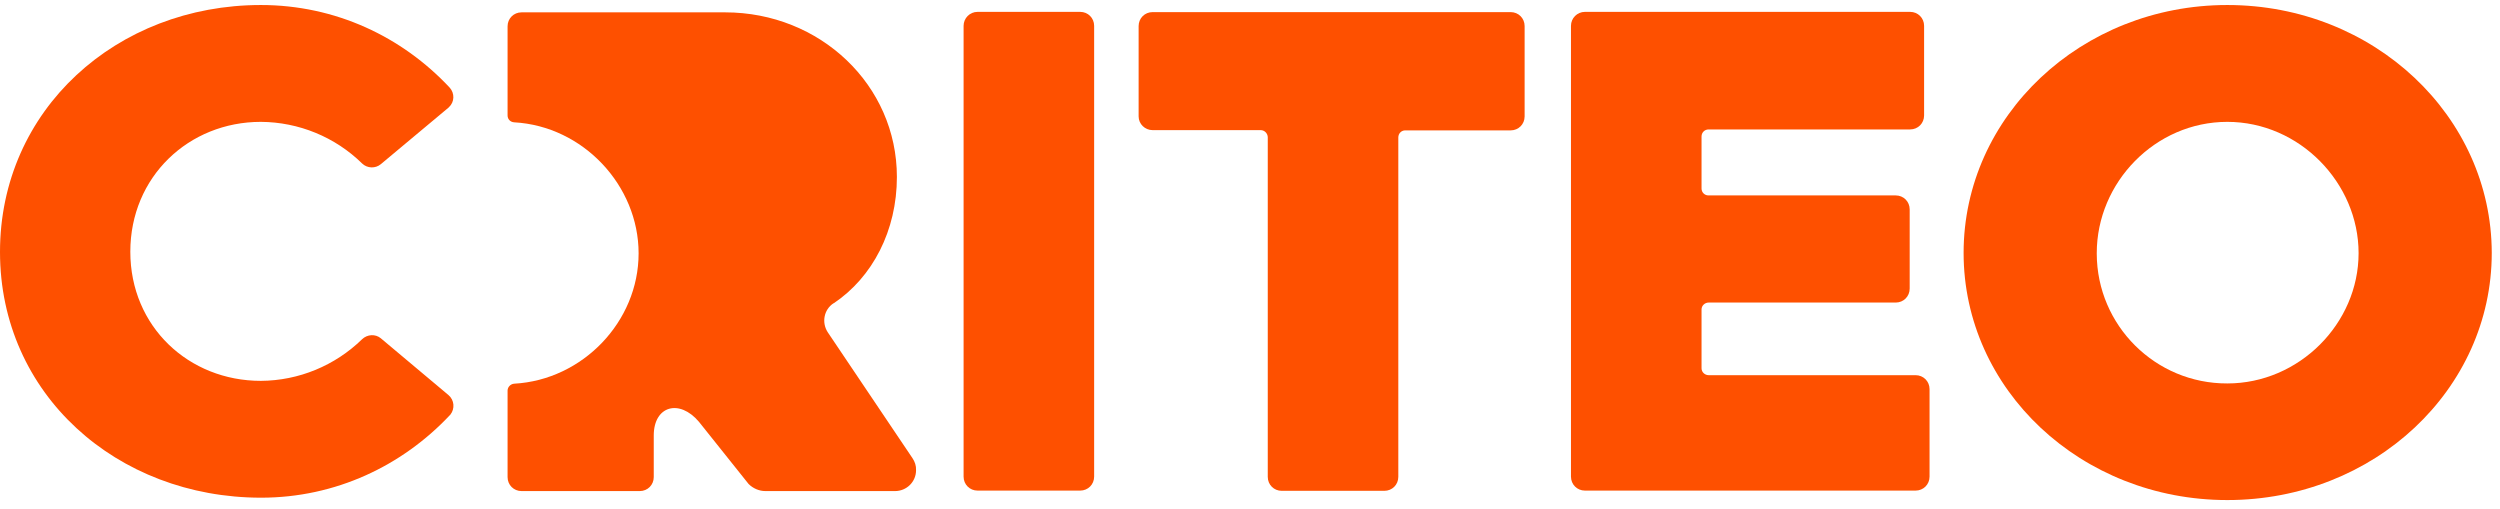
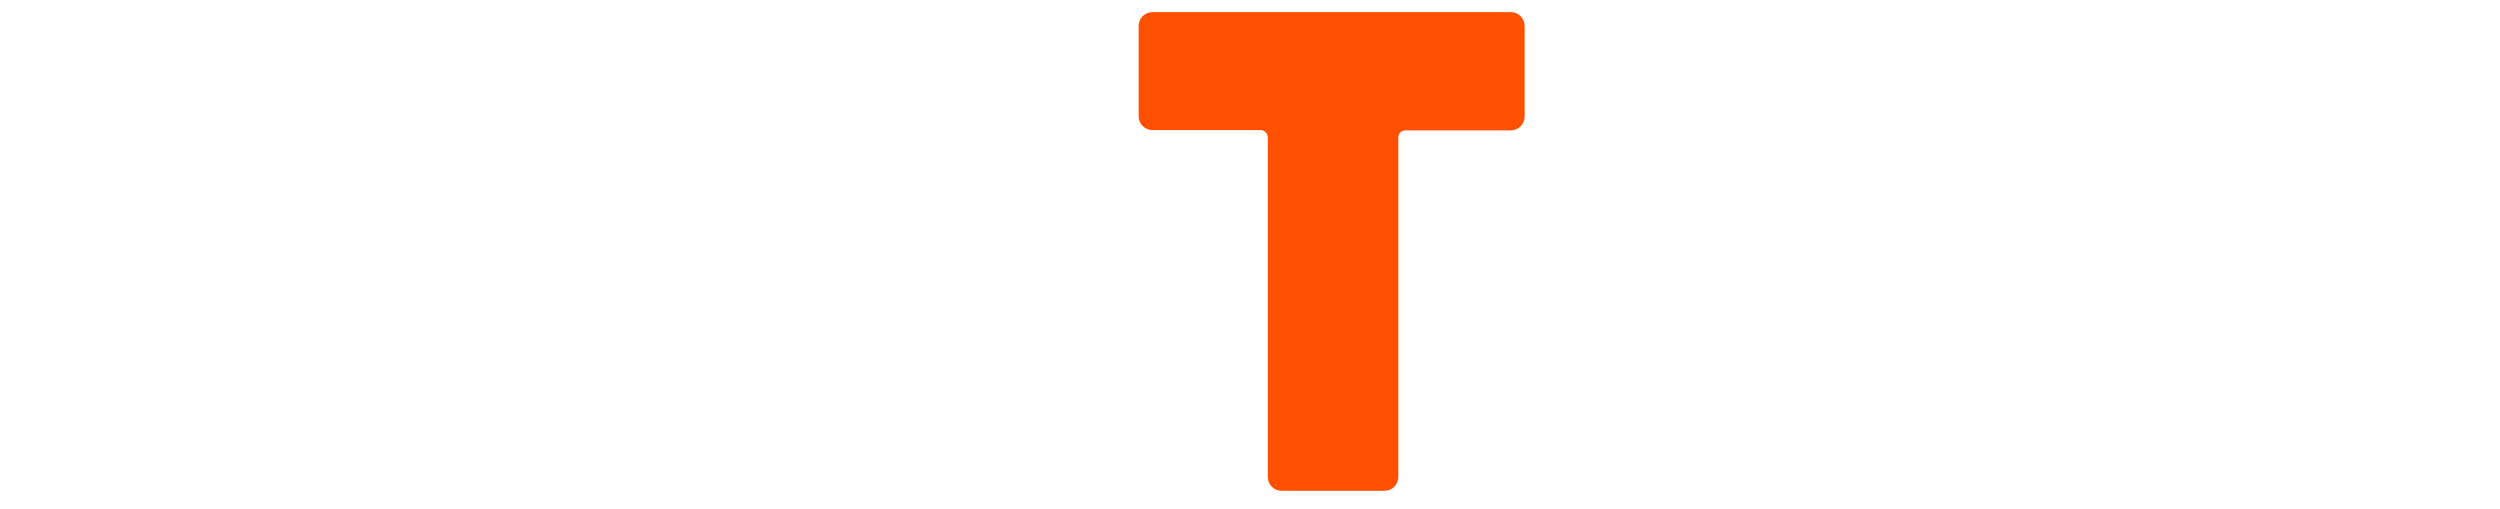
<svg xmlns="http://www.w3.org/2000/svg" width="172" height="35" viewBox="0 0 172 35" fill="none">
-   <path d="M62.78 31.524L56.954 22.867C56.515 22.199 56.678 21.304 57.345 20.865C57.345 20.865 57.345 20.865 57.361 20.865C60.03 19.075 61.706 15.869 61.706 12.175C61.706 5.845 56.417 0.85 49.892 0.85H35.881C35.344 0.85 34.921 1.273 34.921 1.81V7.945C34.921 8.205 35.116 8.4 35.377 8.416C40.112 8.677 43.936 12.761 43.936 17.431C43.936 22.134 40.08 26.137 35.377 26.398C35.133 26.414 34.921 26.626 34.921 26.87V32.825C34.921 33.362 35.344 33.786 35.881 33.786H44.018C44.555 33.786 44.978 33.362 44.978 32.825V29.962C44.978 27.927 46.735 27.423 48.086 29.018L51.503 33.297C51.812 33.607 52.235 33.786 52.658 33.786H61.576C62.373 33.786 63.024 33.151 63.024 32.354C63.04 32.044 62.943 31.768 62.78 31.524Z" fill="#FE5000" />
-   <path d="M67.255 0.817H74.317C74.854 0.817 75.277 1.24 75.277 1.777V32.793C75.277 33.33 74.854 33.753 74.317 33.753H67.255C66.718 33.753 66.295 33.33 66.295 32.793V1.777C66.295 1.256 66.718 0.817 67.255 0.817Z" fill="#FE5000" />
  <path d="M86.733 8.953H79.297C78.776 8.953 78.337 8.53 78.337 8.01V1.793C78.337 1.256 78.76 0.833 79.297 0.833H103.934C104.471 0.833 104.894 1.256 104.894 1.793V8.01C104.894 8.547 104.471 8.97 103.934 8.97H96.676C96.416 8.97 96.204 9.181 96.204 9.458V32.809C96.204 33.346 95.781 33.769 95.244 33.769H88.182C87.645 33.769 87.222 33.346 87.222 32.809V9.425C87.205 9.165 86.994 8.953 86.733 8.953Z" fill="#FE5000" />
-   <path d="M109.043 0.817H131.418C131.955 0.817 132.378 1.24 132.378 1.777V7.945C132.378 8.482 131.955 8.905 131.418 8.905H117.554C117.277 8.905 117.066 9.116 117.066 9.393V12.973C117.066 13.233 117.277 13.445 117.538 13.445C117.538 13.445 117.538 13.445 117.554 13.445H130.426C130.963 13.445 131.386 13.868 131.386 14.405V19.856C131.386 20.393 130.963 20.816 130.426 20.816H117.554C117.293 20.816 117.066 21.028 117.066 21.288V25.34C117.066 25.6 117.293 25.812 117.554 25.812H131.792C132.329 25.812 132.753 26.235 132.753 26.772V32.793C132.753 33.33 132.329 33.753 131.792 33.753H109.043C108.506 33.753 108.083 33.33 108.083 32.793V1.777C108.083 1.256 108.506 0.817 109.043 0.817Z" fill="#FE5000" />
-   <path d="M153.24 0.345C143.183 0.345 135.096 7.993 135.096 17.399C135.096 26.805 143.183 34.404 153.24 34.404C163.345 34.404 171.433 26.788 171.433 17.399C171.416 8.01 163.345 0.345 153.24 0.345ZM153.24 26.381C148.293 26.398 144.274 22.395 144.257 17.464C144.257 17.448 144.257 17.431 144.257 17.415C144.257 12.55 148.277 8.384 153.24 8.384C158.203 8.384 162.271 12.582 162.271 17.415C162.271 22.265 158.17 26.381 153.24 26.381Z" fill="#FE5000" />
-   <path d="M17.949 0.345C23.075 0.345 27.664 2.526 30.934 6.024C31.292 6.415 31.276 7.017 30.886 7.375C30.869 7.391 30.869 7.391 30.853 7.408L26.199 11.297C25.825 11.606 25.271 11.59 24.913 11.248C23.058 9.425 20.552 8.4 17.949 8.384C12.986 8.384 8.966 12.159 8.966 17.318C8.966 22.476 12.986 26.203 17.949 26.203C20.552 26.186 23.042 25.161 24.913 23.338C25.271 22.997 25.825 22.964 26.199 23.273L30.853 27.179C31.26 27.521 31.309 28.123 30.983 28.529C30.967 28.546 30.967 28.562 30.951 28.562C27.68 32.044 23.091 34.241 17.965 34.241C8.039 34.241 0 27.114 0 17.334C0 7.554 8.022 0.345 17.949 0.345Z" fill="#FE5000" />
</svg>